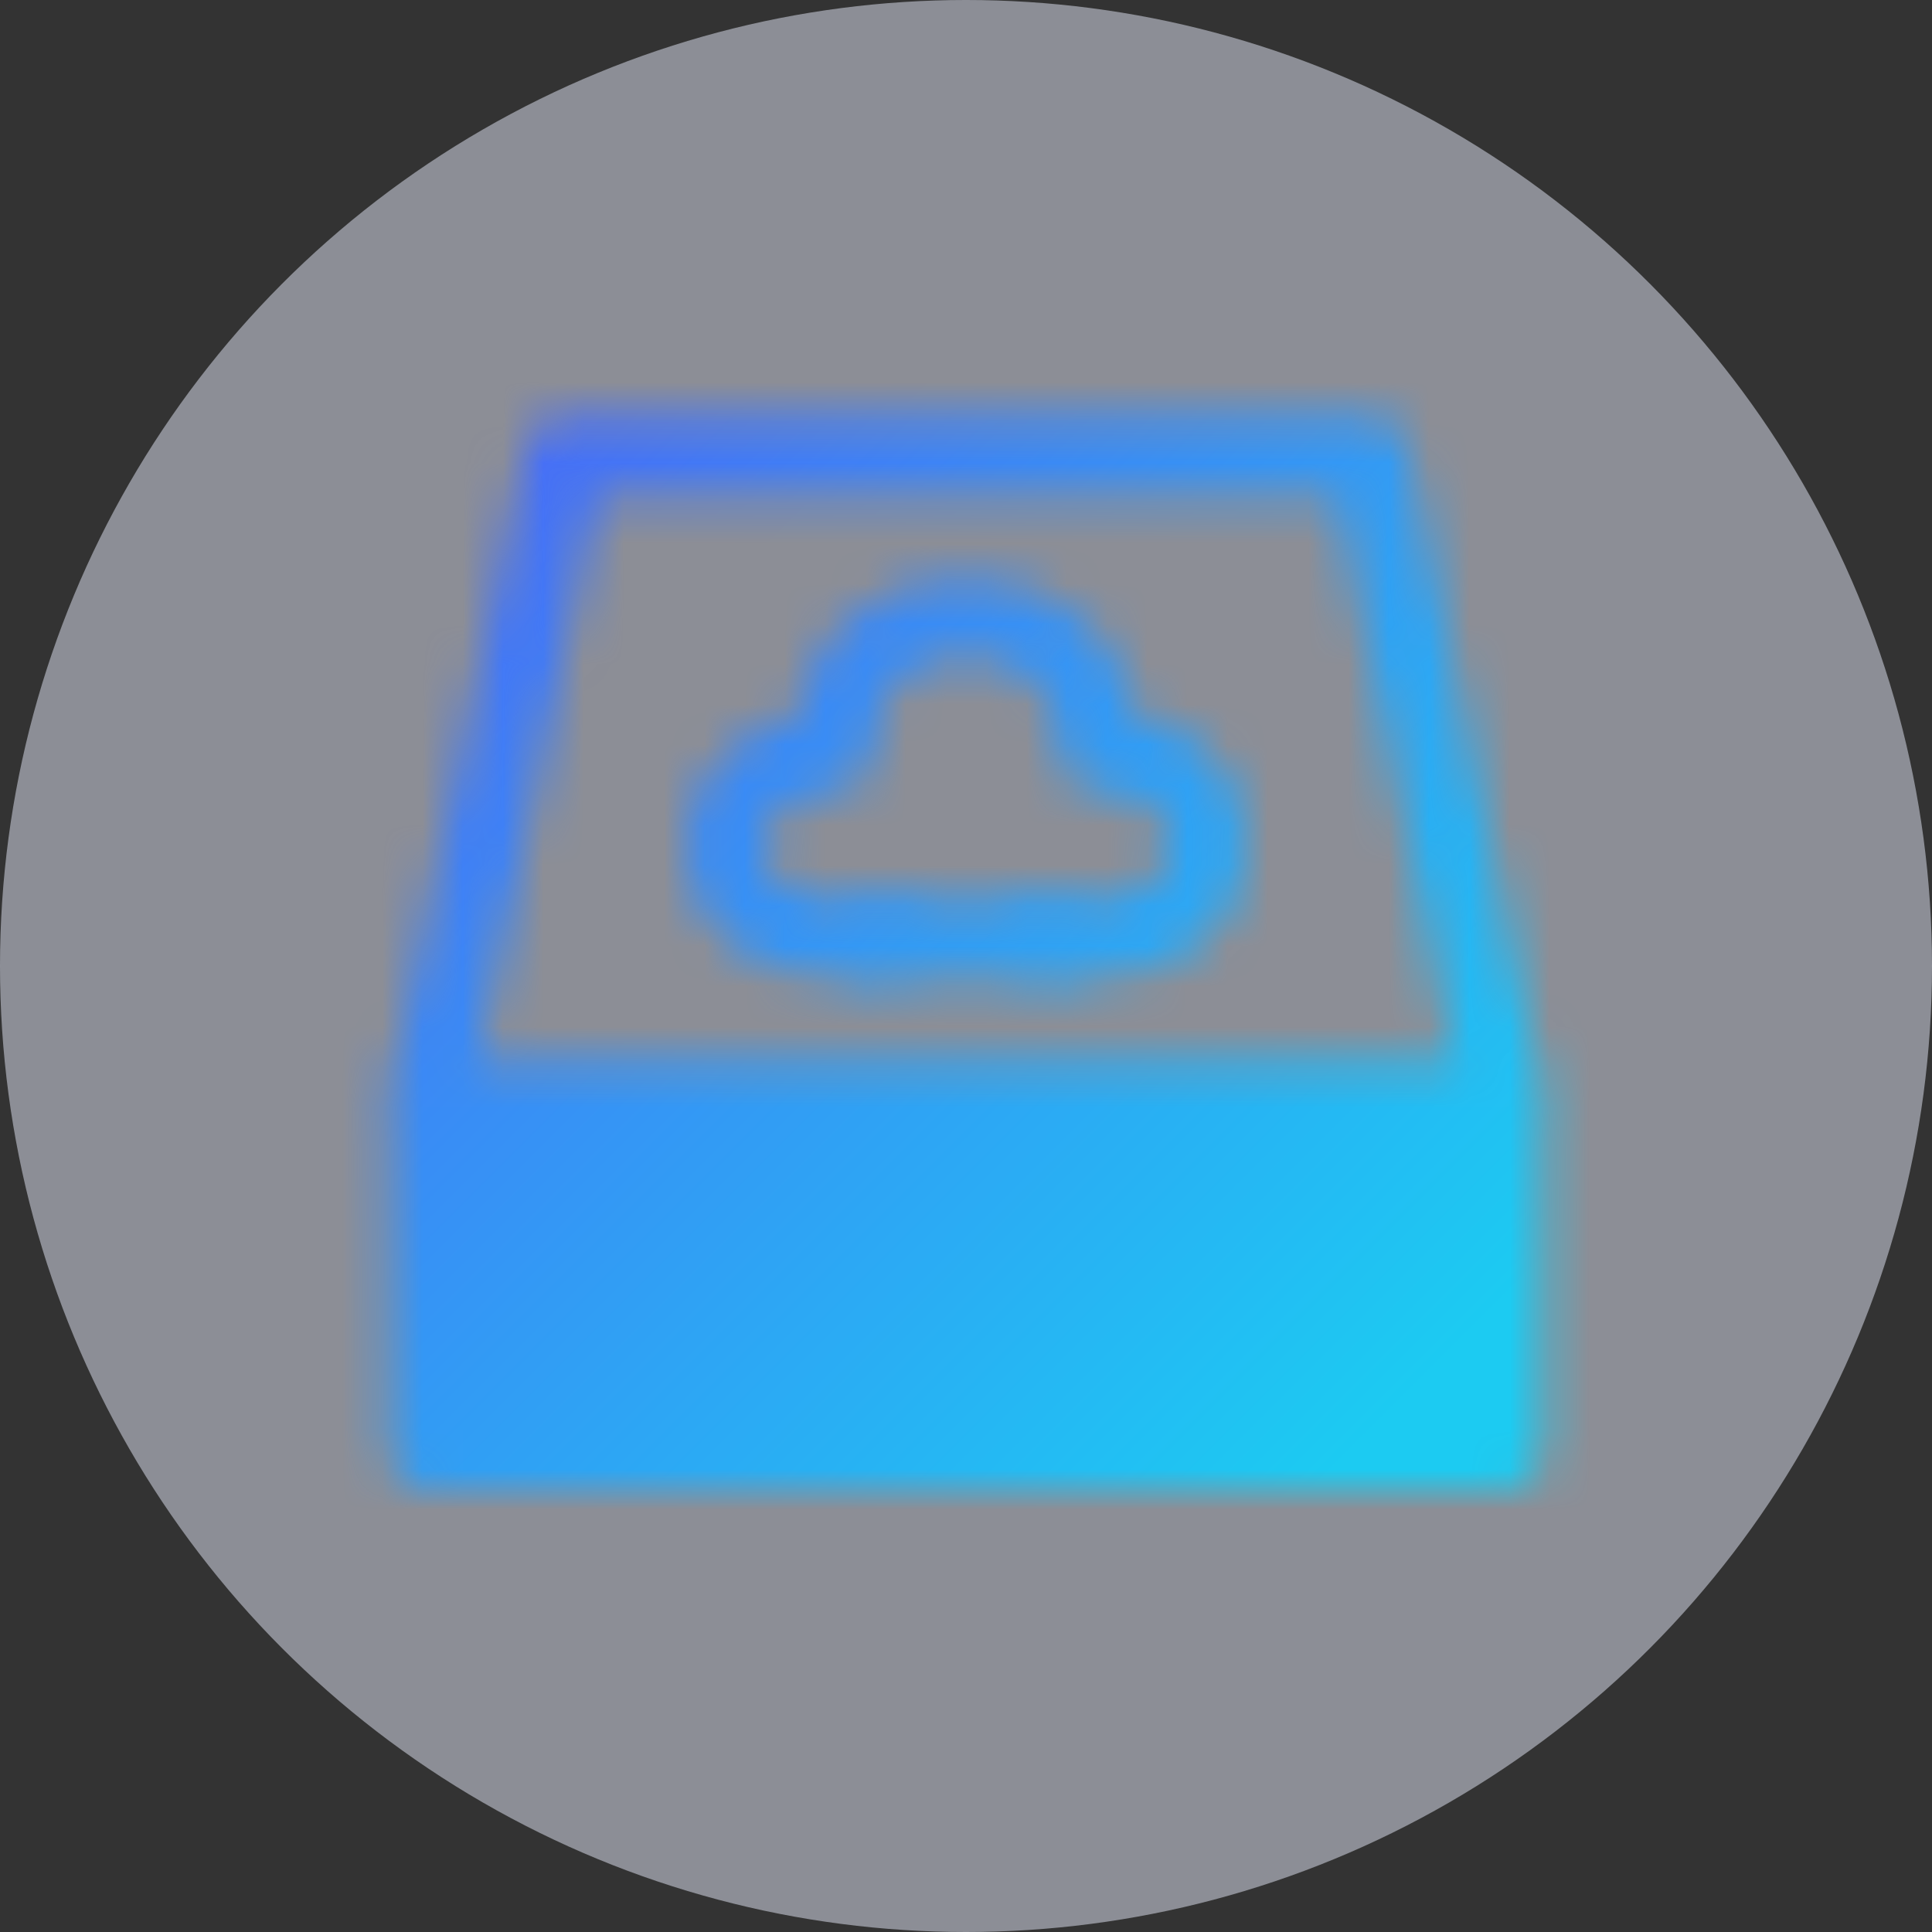
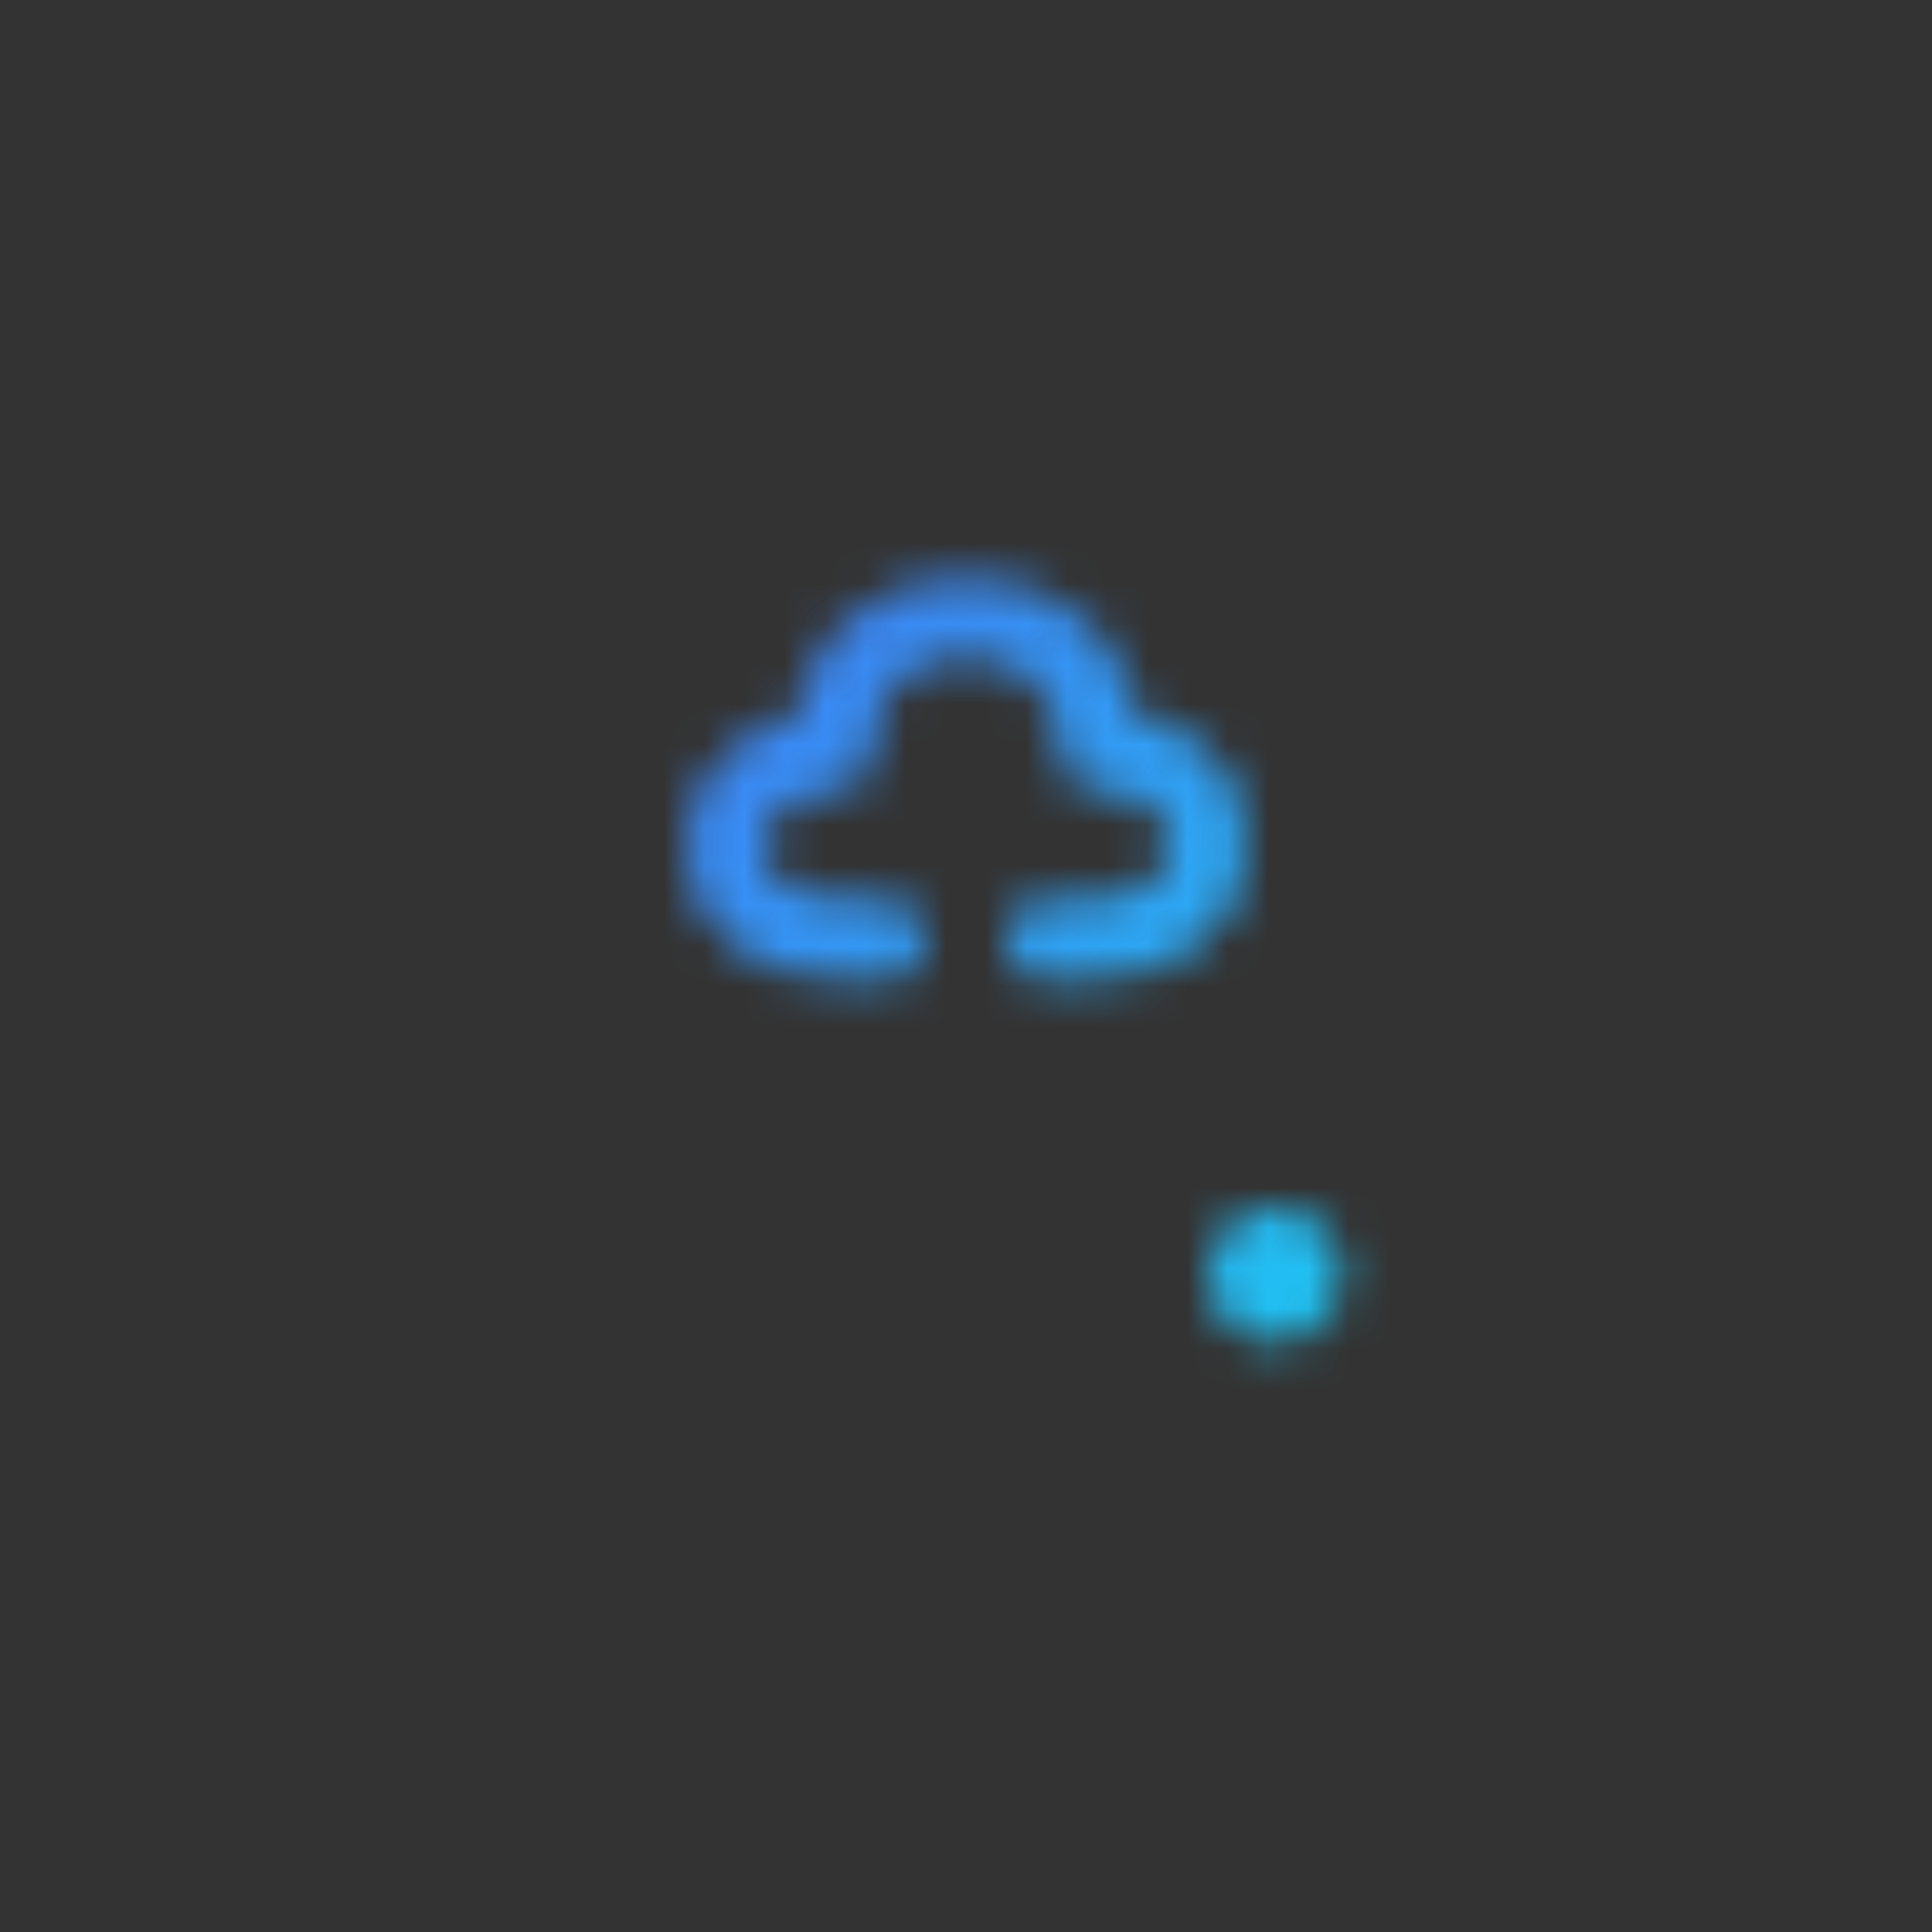
<svg xmlns="http://www.w3.org/2000/svg" width="48" height="48" viewBox="0 0 48 48" fill="none">
  <rect x="0" y="0" width="48" height="48" fill="#333333" stroke="none" />
-   <circle cx="24" cy="24" r="24" fill="#E7EAFA" fill-opacity="0.5" />
  <mask id="mask0_2675_1823" style="mask-type:luminance" maskUnits="userSpaceOnUse" x="9" y="10" width="30" height="27">
-     <path d="M37.335 27.333H10.668V36H37.335V27.333Z" fill="white" stroke="white" stroke-width="2" stroke-linejoin="round" />
    <path d="M31.667 33.333C32.109 33.333 32.533 33.158 32.845 32.845C33.158 32.533 33.333 32.109 33.333 31.667C33.333 31.225 33.158 30.801 32.845 30.488C32.533 30.176 32.109 30 31.667 30C31.225 30 30.801 30.176 30.488 30.488C30.176 30.801 30 31.225 30 31.667C30 32.109 30.176 32.533 30.488 32.845C30.801 33.158 31.225 33.333 31.667 33.333Z" fill="black" />
-     <path d="M10.668 27.333L14.027 11.332H34.015L37.335 27.332" stroke="white" stroke-width="2" stroke-linejoin="round" />
    <path d="M21.985 23.333H21.131C19.397 23.333 18 22.666 18 21.008C18 19.674 19.242 18.684 20.671 18.684C20.671 16.662 21.985 15.333 24 15.333C26.015 15.333 27.338 16.694 27.338 18.684C28.736 18.684 30 19.332 30 21.008C30 22.666 28.593 23.333 26.859 23.333H25.992" stroke="white" stroke-width="2" stroke-linecap="round" stroke-linejoin="round" />
-     <path d="M21.336 23.333H26.669" stroke="white" stroke-width="2" />
  </mask>
  <g mask="url(#mask0_2675_1823)">
    <path d="M8 8H40V40H8V8Z" fill="url(#paint0_linear_2675_1823)" />
  </g>
  <defs>
    <linearGradient id="paint0_linear_2675_1823" x1="8" y1="8" x2="40" y2="40" gradientUnits="userSpaceOnUse">
      <stop stop-color="#183DF1" />
      <stop offset="0.07" stop-color="#4A67F7" />
      <stop offset="0.84" stop-color="#1CCBF2" />
    </linearGradient>
  </defs>
</svg>